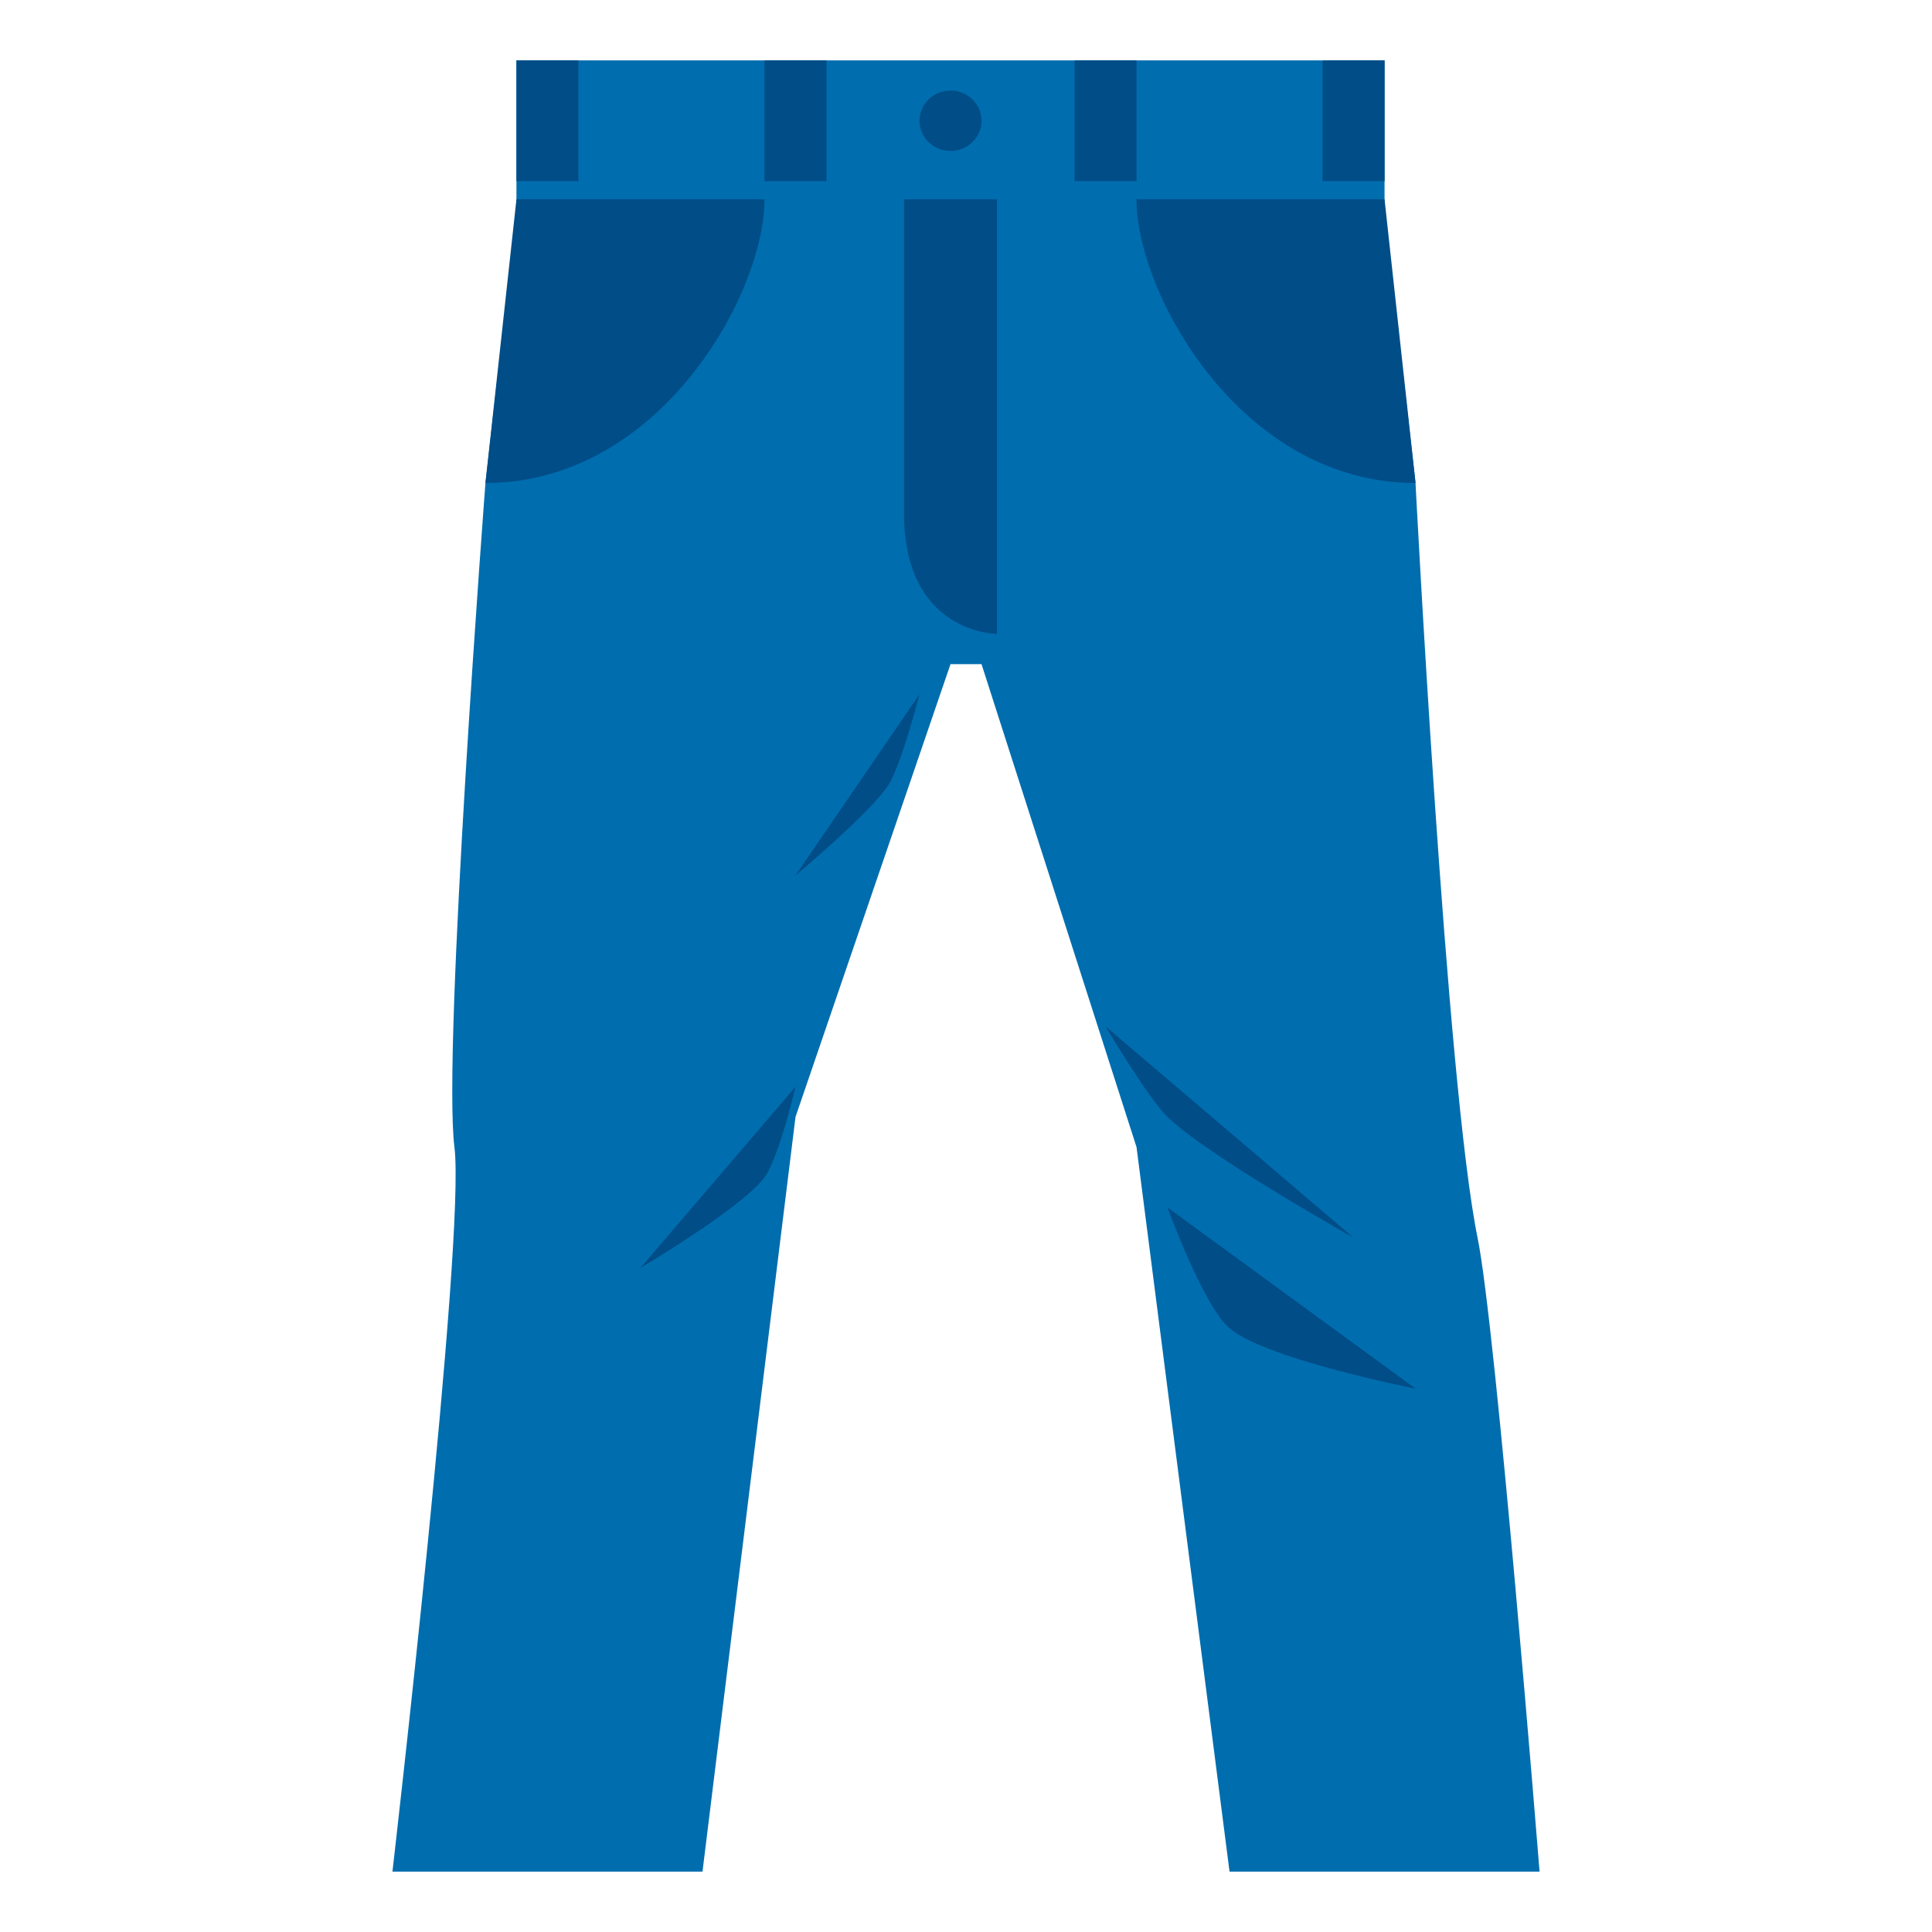
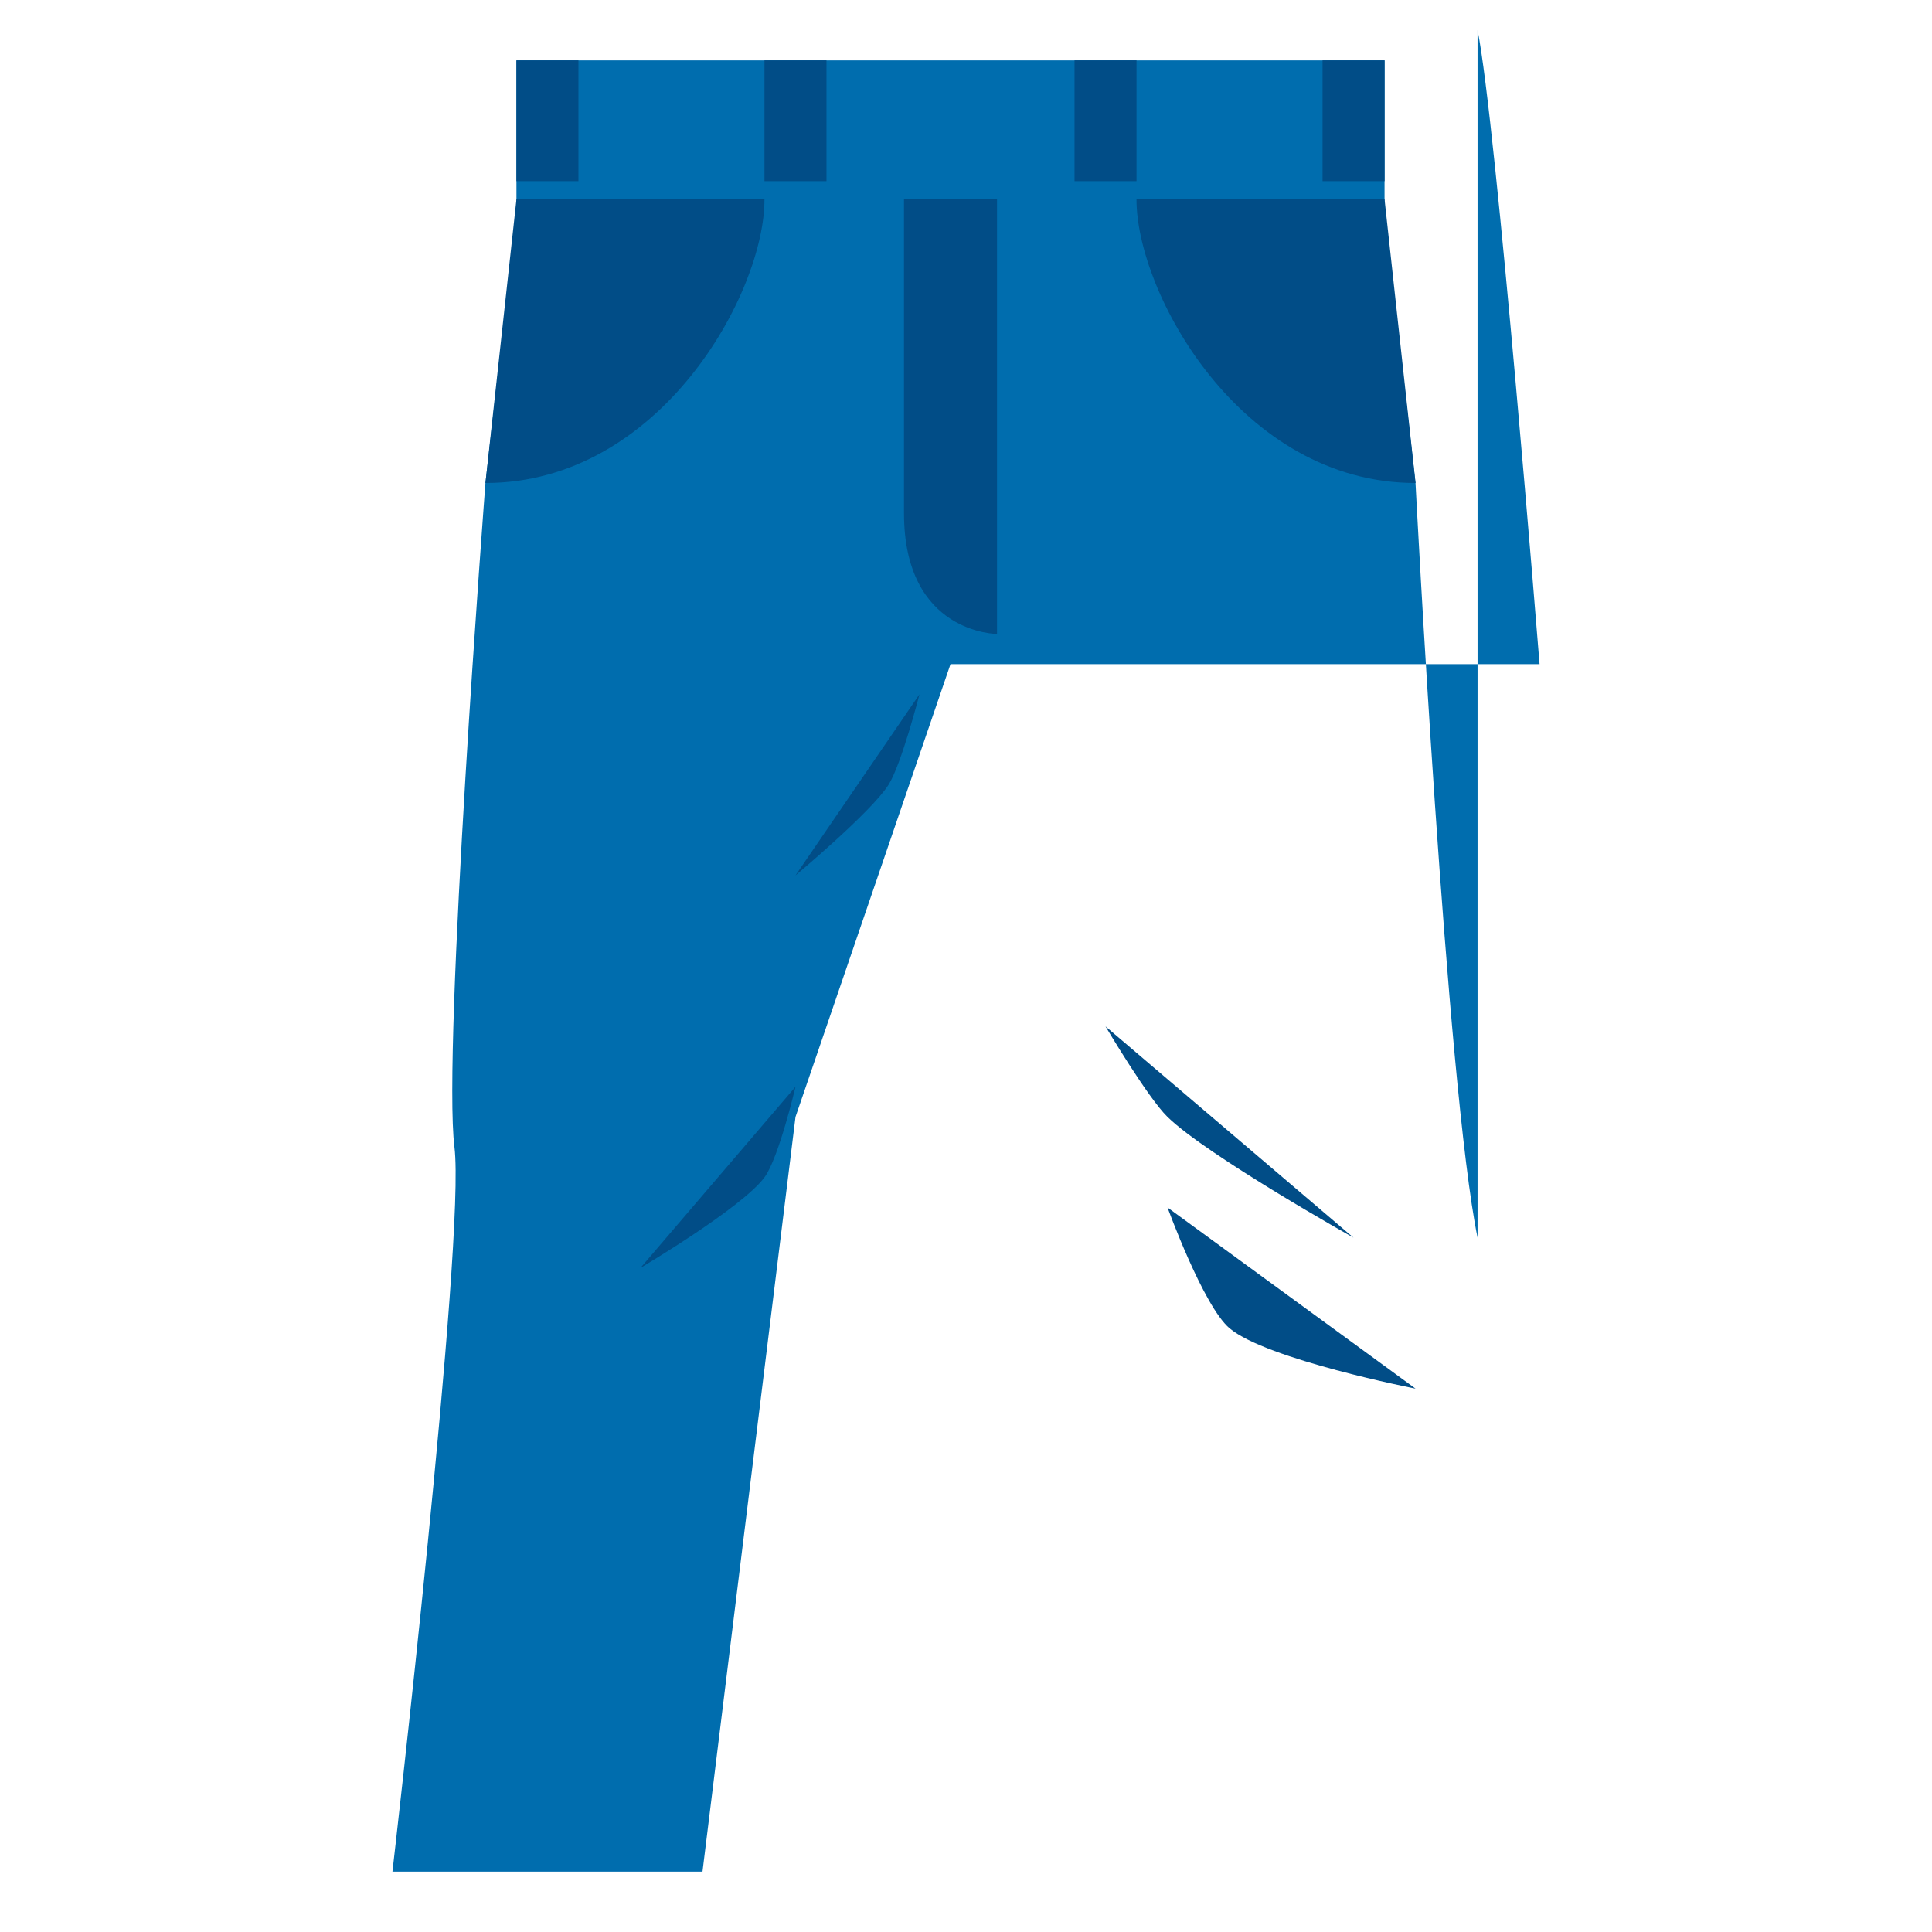
<svg xmlns="http://www.w3.org/2000/svg" width="64" height="64">
-   <path fill="#006DAE" d="M48.946 41c-1.027-5-2.055-25-2.055-25l-1.026-9V2H17.108v5l-1.027 9s-1.431 18.764-1.027 22C15.431 41.02 13 62 13 62h10.271l3.081-25 5.135-15h1.027l5.135 16 3.081 24H51s-1.441-18.018-2.054-21z" />
+   <path fill="#006DAE" d="M48.946 41c-1.027-5-2.055-25-2.055-25l-1.026-9V2H17.108v5l-1.027 9s-1.431 18.764-1.027 22C15.431 41.02 13 62 13 62h10.271l3.081-25 5.135-15h1.027H51s-1.441-18.018-2.054-21z" />
  <path fill="#014D87" d="M44.838 41s-4.854-2.725-6.162-4c-.655-.637-2.054-3-2.054-3l8.216 7zm-18.486-5l-5.135 6s3.358-1.986 4.108-3c.474-.641 1.027-3 1.027-3zm4.107-13l-4.108 6s2.508-2.098 3.081-3c.428-.672 1.027-3 1.027-3zm16.433 23s-4.936-.965-6.162-2c-.867-.732-2.054-4-2.054-4l8.216 6zM37.648 6.602h8.217L46.892 16c-5.808 0-9.25-6.312-9.244-9.398zM16.081 16l1.027-9.398h8.216C25.332 9.688 21.889 16 16.081 16zm13.865 1c0 4 3.082 4 3.082 4V6.602h-3.082V17zM43.811 2h2.055v4h-2.055zm-8.216 0h2.054v4h-2.054zM25.324 2h2.054v4h-2.054zm-8.216 0h2.054v4h-2.054z" />
-   <ellipse fill="#014D87" cx="31.487" cy="4" rx="1.027" ry="1" />
</svg>